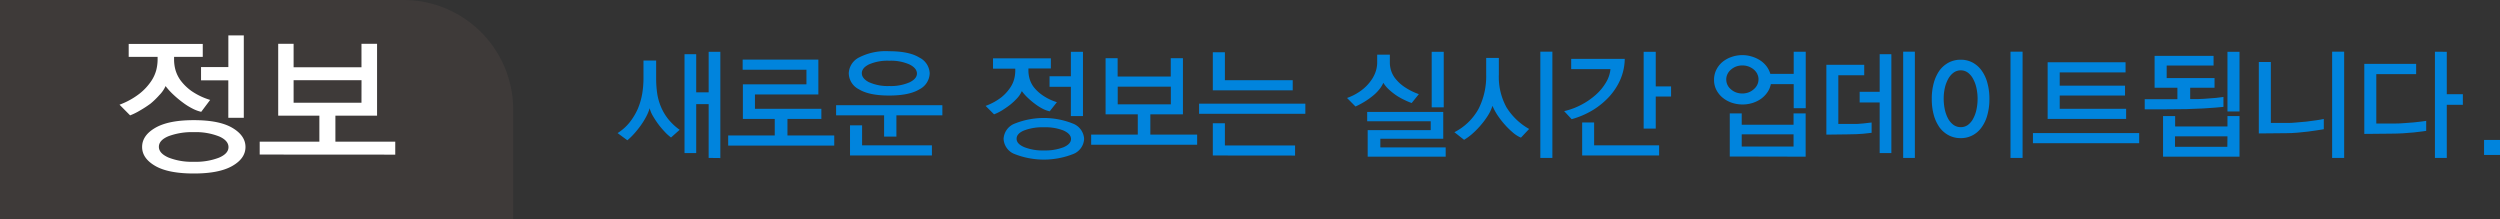
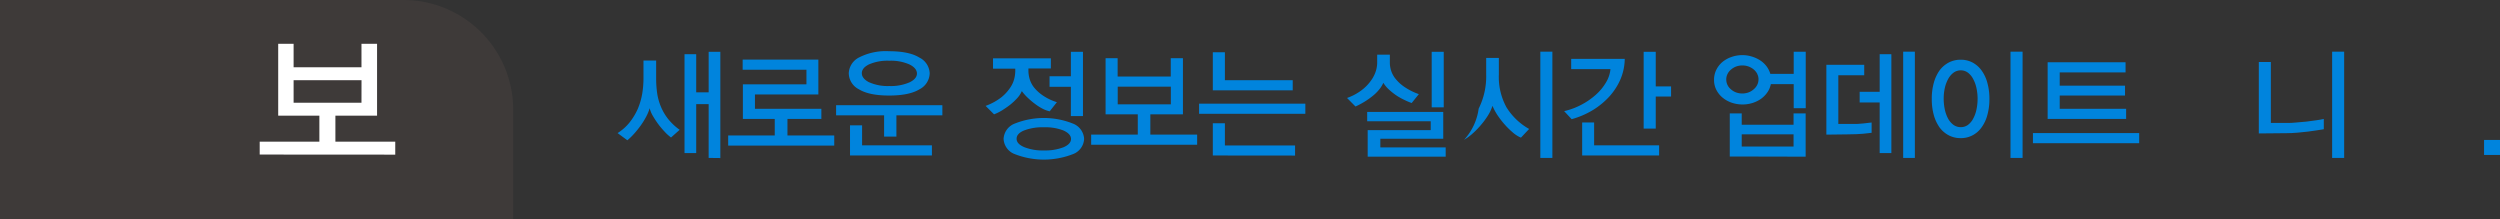
<svg xmlns="http://www.w3.org/2000/svg" viewBox="0 0 564.7 49.57">
  <rect x="0" y="0" width="564.7" height="49.57" fill="#333333" stroke="none" />
  <defs>
    <style>.cls-1{fill:#0084dd;}.cls-2{fill:#3e3a39;}.cls-3{fill:#fff;}</style>
  </defs>
  <g id="레이어_2" data-name="레이어 2">
    <g id="레이어_1-2" data-name="레이어 1">
      <path class="cls-1" d="M151.57,31.06a10.55,10.55,0,0,1-1.42-1.29,19.58,19.58,0,0,1-1.44-1.7,20.71,20.71,0,0,1-1.23-1.87,6.34,6.34,0,0,1-.73-1.76,10.19,10.19,0,0,1-.75,1.84,17,17,0,0,1-1.19,1.95,23.32,23.32,0,0,1-1.48,1.87,16,16,0,0,1-1.62,1.59l-2.21-1.63a11,11,0,0,0,2.74-2.44,14.24,14.24,0,0,0,1.81-3,15.3,15.3,0,0,0,1-3.38,21.33,21.33,0,0,0,.3-3.57v-4h2.86v4a24.19,24.19,0,0,0,.23,3.39,12.75,12.75,0,0,0,.83,3,11.66,11.66,0,0,0,1.62,2.78,13.11,13.11,0,0,0,2.63,2.48Zm8.5,4.61V23.52h-2.81V34.58h-2.64V12.24h2.64v8.61h2.81V11.7h2.64v24Z" />
      <path class="cls-1" d="M164.48,32.89V30.6H175V26.87H167.8V19.05h14.36v-3.3H167.75V13.47h17.1v7.87H170.53v3.24h15v2.29h-7.66V30.6h10.57v2.29Z" />
      <path class="cls-1" d="M202.48,26.05v4.8H199.7v-4.8H188.86V23.76h24v2.29Zm5.21-5.88q-2.3,1.41-6.85,1.41c-3,0-5.26-.46-6.81-1.4a4.14,4.14,0,0,1-2.31-3.61A4.17,4.17,0,0,1,194,13a13.18,13.18,0,0,1,6.81-1.43q4.56,0,6.85,1.43A4.15,4.15,0,0,1,210,16.54,4.18,4.18,0,0,1,207.69,20.17ZM192,35.12V28.31h2.73v4.52h15.77v2.29Zm4.35-16.53a10.2,10.2,0,0,0,4.53.84,10.53,10.53,0,0,0,4.54-.82c1.13-.54,1.7-1.22,1.7-2s-.56-1.5-1.69-2.05a10.29,10.29,0,0,0-4.55-.84,10.52,10.52,0,0,0-4.56.81c-1.1.53-1.65,1.21-1.65,2S195.19,18,196.31,18.59Z" />
      <path class="cls-1" d="M237.1,25.15a6.91,6.91,0,0,1-1.57-.58,11.47,11.47,0,0,1-1.67-1.05,16.55,16.55,0,0,1-1.62-1.35,11.17,11.17,0,0,1-1.43-1.59,5.6,5.6,0,0,1-1.07,1.62,13.88,13.88,0,0,1-1.63,1.51A21.41,21.41,0,0,1,226.23,25a12.31,12.31,0,0,1-1.69.83l-1.91-1.91A13.28,13.28,0,0,0,226.16,22a9.81,9.81,0,0,0,2-2.16,6.31,6.31,0,0,0,.94-2.05,7.68,7.68,0,0,0,.23-1.69v-.59H224.3V13.17h13.07v2.29H232.3v.59a7.07,7.07,0,0,0,.23,1.64,6,6,0,0,0,.92,1.91,8.82,8.82,0,0,0,2,1.89,11.66,11.66,0,0,0,3.28,1.59Zm5.47,9.58a18.07,18.07,0,0,1-13.56,0,3.87,3.87,0,0,1-2.32-3.37A3.92,3.92,0,0,1,229,28a17.7,17.7,0,0,1,13.56,0,3.92,3.92,0,0,1,2.32,3.39A3.87,3.87,0,0,1,242.57,34.73Zm-2.34-5.25a11.21,11.21,0,0,0-4.41-.73,11.64,11.64,0,0,0-4.48.71c-1.14.47-1.71,1.09-1.71,1.88s.57,1.39,1.71,1.89a11.2,11.2,0,0,0,4.48.75,11.41,11.41,0,0,0,4.41-.72c1.13-.49,1.69-1.11,1.69-1.87S241.36,30,240.23,29.48Zm1.66-3.27V19.6h-4.82V17.23h4.82V11.7h2.73V26.21Z" />
      <path class="cls-1" d="M246.47,32.7V30.41H257V25.83h-7.27V13.14h2.72v4.14h12V13.14h2.75V25.83h-7.36v4.58h10.57V32.7Zm18-13.13h-12v4h12Z" />
      <path class="cls-1" d="M270.85,25.7V23.41h24V25.7Zm3.1-5.29v-8.6h2.73v6.31H292v2.29Zm0,14.71V27.85h2.73v5h15.85v2.29Z" />
      <path class="cls-1" d="M318.87,23.27a14.65,14.65,0,0,1-1.61-.68,15,15,0,0,1-1.8-1,14.51,14.51,0,0,1-1.7-1.34,6.77,6.77,0,0,1-1.29-1.55,6.19,6.19,0,0,1-1,1.59A8.84,8.84,0,0,1,310,21.72,16.72,16.72,0,0,1,308.18,23a19.65,19.65,0,0,1-2,1.06l-1.91-1.93a12.12,12.12,0,0,0,3.31-1.77,9.88,9.88,0,0,0,2.08-2.13,7.53,7.53,0,0,0,1.11-2.16,6.61,6.61,0,0,0,.31-1.87V12.35h2.86v1.88a6,6,0,0,0,.25,1.61,5.62,5.62,0,0,0,.95,1.85,9.08,9.08,0,0,0,2,1.88,13.89,13.89,0,0,0,3.35,1.69Zm-9.94,12.12v-6h14.24v-2H308.82v-2.1H326v6.05H311.79V33.3h14.76v2.09Zm14.46-11.14V11.7h2.72V24.25Z" />
-       <path class="cls-1" d="M343.55,31.09A6.77,6.77,0,0,1,341.8,30a18.25,18.25,0,0,1-1.8-1.74,20.29,20.29,0,0,1-1.66-2.11,13.15,13.15,0,0,1-1.22-2.25,9.13,9.13,0,0,1-1,2.15,17.68,17.68,0,0,1-1.63,2.21,18.56,18.56,0,0,1-1.91,1.95,11.45,11.45,0,0,1-1.88,1.37l-2.18-1.72A12.93,12.93,0,0,0,334,24.54a16.28,16.28,0,0,0,1.7-7.67V13.09h2.86v3.78a14.19,14.19,0,0,0,1.73,7.38,14.22,14.22,0,0,0,5.11,4.88Zm4.38,4.58v-24h2.72v24Z" />
+       <path class="cls-1" d="M343.55,31.09A6.77,6.77,0,0,1,341.8,30a18.25,18.25,0,0,1-1.8-1.74,20.29,20.29,0,0,1-1.66-2.11,13.15,13.15,0,0,1-1.22-2.25,9.13,9.13,0,0,1-1,2.15,17.68,17.68,0,0,1-1.63,2.21,18.56,18.56,0,0,1-1.91,1.95,11.45,11.45,0,0,1-1.88,1.37A12.93,12.93,0,0,0,334,24.54a16.28,16.28,0,0,0,1.7-7.67V13.09h2.86v3.78a14.19,14.19,0,0,0,1.73,7.38,14.22,14.22,0,0,0,5.11,4.88Zm4.38,4.58v-24h2.72v24Z" />
      <path class="cls-1" d="M366.09,17.77a14.22,14.22,0,0,1-2.47,3.92,17.16,17.16,0,0,1-3.77,3.14A18.79,18.79,0,0,1,355,26.92l-1.69-1.82a15.53,15.53,0,0,0,3.9-1.45,15.92,15.92,0,0,0,3.27-2.26,11.65,11.65,0,0,0,2.29-2.78,7,7,0,0,0,1-3H354.9V13.3H367A12.33,12.33,0,0,1,366.09,17.77Zm-8.71,17.35V27.66h2.7v5.17h14.68v2.29ZM374,21.8v7.25h-2.73V11.7H374v7.81h3.46V21.8Z" />
      <path class="cls-1" d="M405.16,16.68v-5h2.72V24.44h-2.72V19H400a5.11,5.11,0,0,1-.82,1.91,6.15,6.15,0,0,1-1.44,1.44,7.24,7.24,0,0,1-1.94.93,7.68,7.68,0,0,1-4.61-.07,6.64,6.64,0,0,1-2.06-1.13,5.52,5.52,0,0,1-1.43-1.76,4.84,4.84,0,0,1-.53-2.3,5,5,0,0,1,.51-2.25A5.49,5.49,0,0,1,389.06,14a6.71,6.71,0,0,1,2.07-1.14,7.45,7.45,0,0,1,2.45-.41,7.1,7.1,0,0,1,2.11.32,7.24,7.24,0,0,1,1.87.85A5.75,5.75,0,0,1,399,14.94a5.39,5.39,0,0,1,.88,1.74Zm-8.23,0a3.46,3.46,0,0,0-.81-1,4.23,4.23,0,0,0-1.16-.66,4.15,4.15,0,0,0-2.78,0,3.7,3.7,0,0,0-1.16.68,2.94,2.94,0,0,0-.8,1,2.64,2.64,0,0,0-.29,1.19A2.85,2.85,0,0,0,391,20.19a3.54,3.54,0,0,0,1.16.69,4.15,4.15,0,0,0,2.78,0,3.65,3.65,0,0,0,1.16-.69,3,3,0,0,0,.81-1,2.73,2.73,0,0,0,.3-1.27A2.52,2.52,0,0,0,396.93,16.72Zm-6.21,18.67V25.62h2.7v2.56h11.71V25.62h2.73v9.77Zm14.41-5H393.42v2.75h11.71Z" />
      <path class="cls-1" d="M420.85,30.21c-.85.08-2,.13-3.51.14l-4.8.06V14.64h8.55V17h-5.85V28l3.1,0c.84,0,1.67,0,2.51-.11s1.47-.15,1.91-.22V30C422.34,30.05,421.7,30.12,420.85,30.21Zm3.73,4.37V23.14h-4.52v-2.4h4.52v-8.5h2.64V34.58Zm5.31,1.09v-24h2.64v24Z" />
      <path class="cls-1" d="M448.9,26a8.36,8.36,0,0,1-1.3,2.77,5.75,5.75,0,0,1-2.05,1.8,5.63,5.63,0,0,1-2.67.63,5.71,5.71,0,0,1-2.69-.63,6.12,6.12,0,0,1-2.07-1.77,9,9,0,0,1-1.31-2.8,13.35,13.35,0,0,1-.46-3.65,13.3,13.3,0,0,1,.46-3.65,9,9,0,0,1,1.31-2.81,6.23,6.23,0,0,1,2.07-1.77,5.71,5.71,0,0,1,2.69-.63,5.63,5.63,0,0,1,2.67.63,6,6,0,0,1,2.05,1.8,8.42,8.42,0,0,1,1.3,2.78,13.29,13.29,0,0,1,.47,3.65A13.34,13.34,0,0,1,448.9,26Zm-2.46-6.12a7.52,7.52,0,0,0-.75-2.05,4.19,4.19,0,0,0-1.17-1.41,2.64,2.64,0,0,0-1.61-.53,2.75,2.75,0,0,0-1.65.53,4.39,4.39,0,0,0-1.21,1.43,7.82,7.82,0,0,0-.75,2,11.29,11.29,0,0,0-.26,2.42,11.81,11.81,0,0,0,.26,2.49,7.89,7.89,0,0,0,.75,2.06,4.33,4.33,0,0,0,1.21,1.39,2.8,2.8,0,0,0,1.65.51,2.68,2.68,0,0,0,1.61-.51,4.11,4.11,0,0,0,1.17-1.39,7.23,7.23,0,0,0,.75-2.06,11.81,11.81,0,0,0,.26-2.49A11.34,11.34,0,0,0,446.44,19.88Zm7.69,15.79v-24h2.73v24Z" />
      <path class="cls-1" d="M459.2,32.34V30.06h24v2.28Zm3.32-5.47V14.07h17.6v2.28H465.25v3H480v2.23H465.25v3h15v2.29Z" />
-       <path class="cls-1" d="M497.59,24.5q-3.33.2-8.24.19h-4.9V22.4h7.38V19.81h-5.15V12.62H500V14.8H489.41v2.83h10.81v2.18h-5.5v2.56c.6,0,1.23,0,1.91,0s1.34-.06,2-.11,1.32-.09,1.94-.15,1.17-.13,1.66-.21v2.24C501.37,24.24,499.82,24.37,497.59,24.5Zm-9,10.89V26.21h2.73v2.35h11.82V26.21h2.72v9.18Zm14.55-4.6H491.29v2.37h11.82Zm0-5.61V11.7h2.72V25.18Z" />
      <path class="cls-1" d="M523.33,29.44c-.62.1-1.31.2-2.05.29s-1.55.17-2.37.24-1.62.11-2.4.11l-6.29.06V14h2.72V27.77l3.65,0c.62,0,1.31,0,2.07-.1l2.29-.2c.76-.09,1.49-.19,2.18-.29s1.28-.2,1.77-.31v2.32C524.48,29.25,524,29.34,523.33,29.44Zm3.45,6.23v-24h2.72v24Z" />
-       <path class="cls-1" d="M547.05,29.7c-.51.07-1.13.15-1.86.22s-1.53.14-2.42.19-1.8.08-2.72.08l-6,.06V14.42h11.71v2.32h-9V27.9l4.33,0q.9,0,2-.09l2.11-.16,1.78-.2,1.05-.15v2.26Zm5.63-18v9.58h3.63v2.4h-3.63v12H550v-24Z" />
      <path class="cls-1" d="M564.7,31.61V35h-3.6V31.61Z" />
      <path class="cls-2" d="M91.13,0H0V24.78H0V49.57H115.92V24.78h0A24.79,24.79,0,0,0,91.13,0Z" />
-       <path class="cls-3" d="M45.45,25.26a8.4,8.4,0,0,1-2-.75,14.62,14.62,0,0,1-2.15-1.35,22.71,22.71,0,0,1-2.07-1.72,15.19,15.19,0,0,1-1.83-2A6.78,6.78,0,0,1,36,21.47,17.64,17.64,0,0,1,34,23.41,25.27,25.27,0,0,1,31.55,25a14.07,14.07,0,0,1-2.16,1.06L27,23.65a17,17,0,0,0,4.51-2.49,12.48,12.48,0,0,0,2.6-2.77,8.36,8.36,0,0,0,1.2-2.61,10.07,10.07,0,0,0,.29-2.16v-.77H29.07V9.92H45.8v2.93H39.32v.77a9.13,9.13,0,0,0,.29,2.09,7.64,7.64,0,0,0,1.17,2.44,11.3,11.3,0,0,0,2.49,2.42,15.22,15.22,0,0,0,4.2,2Zm7,12.24q-3,1.7-8.67,1.69c-3.81,0-6.71-.56-8.68-1.69s-3-2.56-3-4.3,1-3.19,3-4.34,4.87-1.72,8.68-1.72,6.7.57,8.67,1.72,3,2.6,3,4.34S54.43,36.38,52.45,37.5Zm-3-6.7a14.27,14.27,0,0,0-5.65-.95,15.2,15.2,0,0,0-5.73.91c-1.45.6-2.18,1.41-2.18,2.4s.73,1.79,2.18,2.43a14.38,14.38,0,0,0,5.73.95,14.5,14.5,0,0,0,5.65-.92c1.44-.61,2.16-1.41,2.16-2.39S50.9,31.42,49.46,30.8Zm2.12-4.19V18.15H45.41v-3h6.17V8h3.49V26.61Z" />
      <path class="cls-3" d="M58.66,34.91V32H72.14V26.13h-9.3V9.89h3.48v5.3H81.65V9.89h3.52V26.13H75.76V32H89.28v2.93Zm23-16.8H66.32V23.2H81.65Z" />
    </g>
  </g>
</svg>